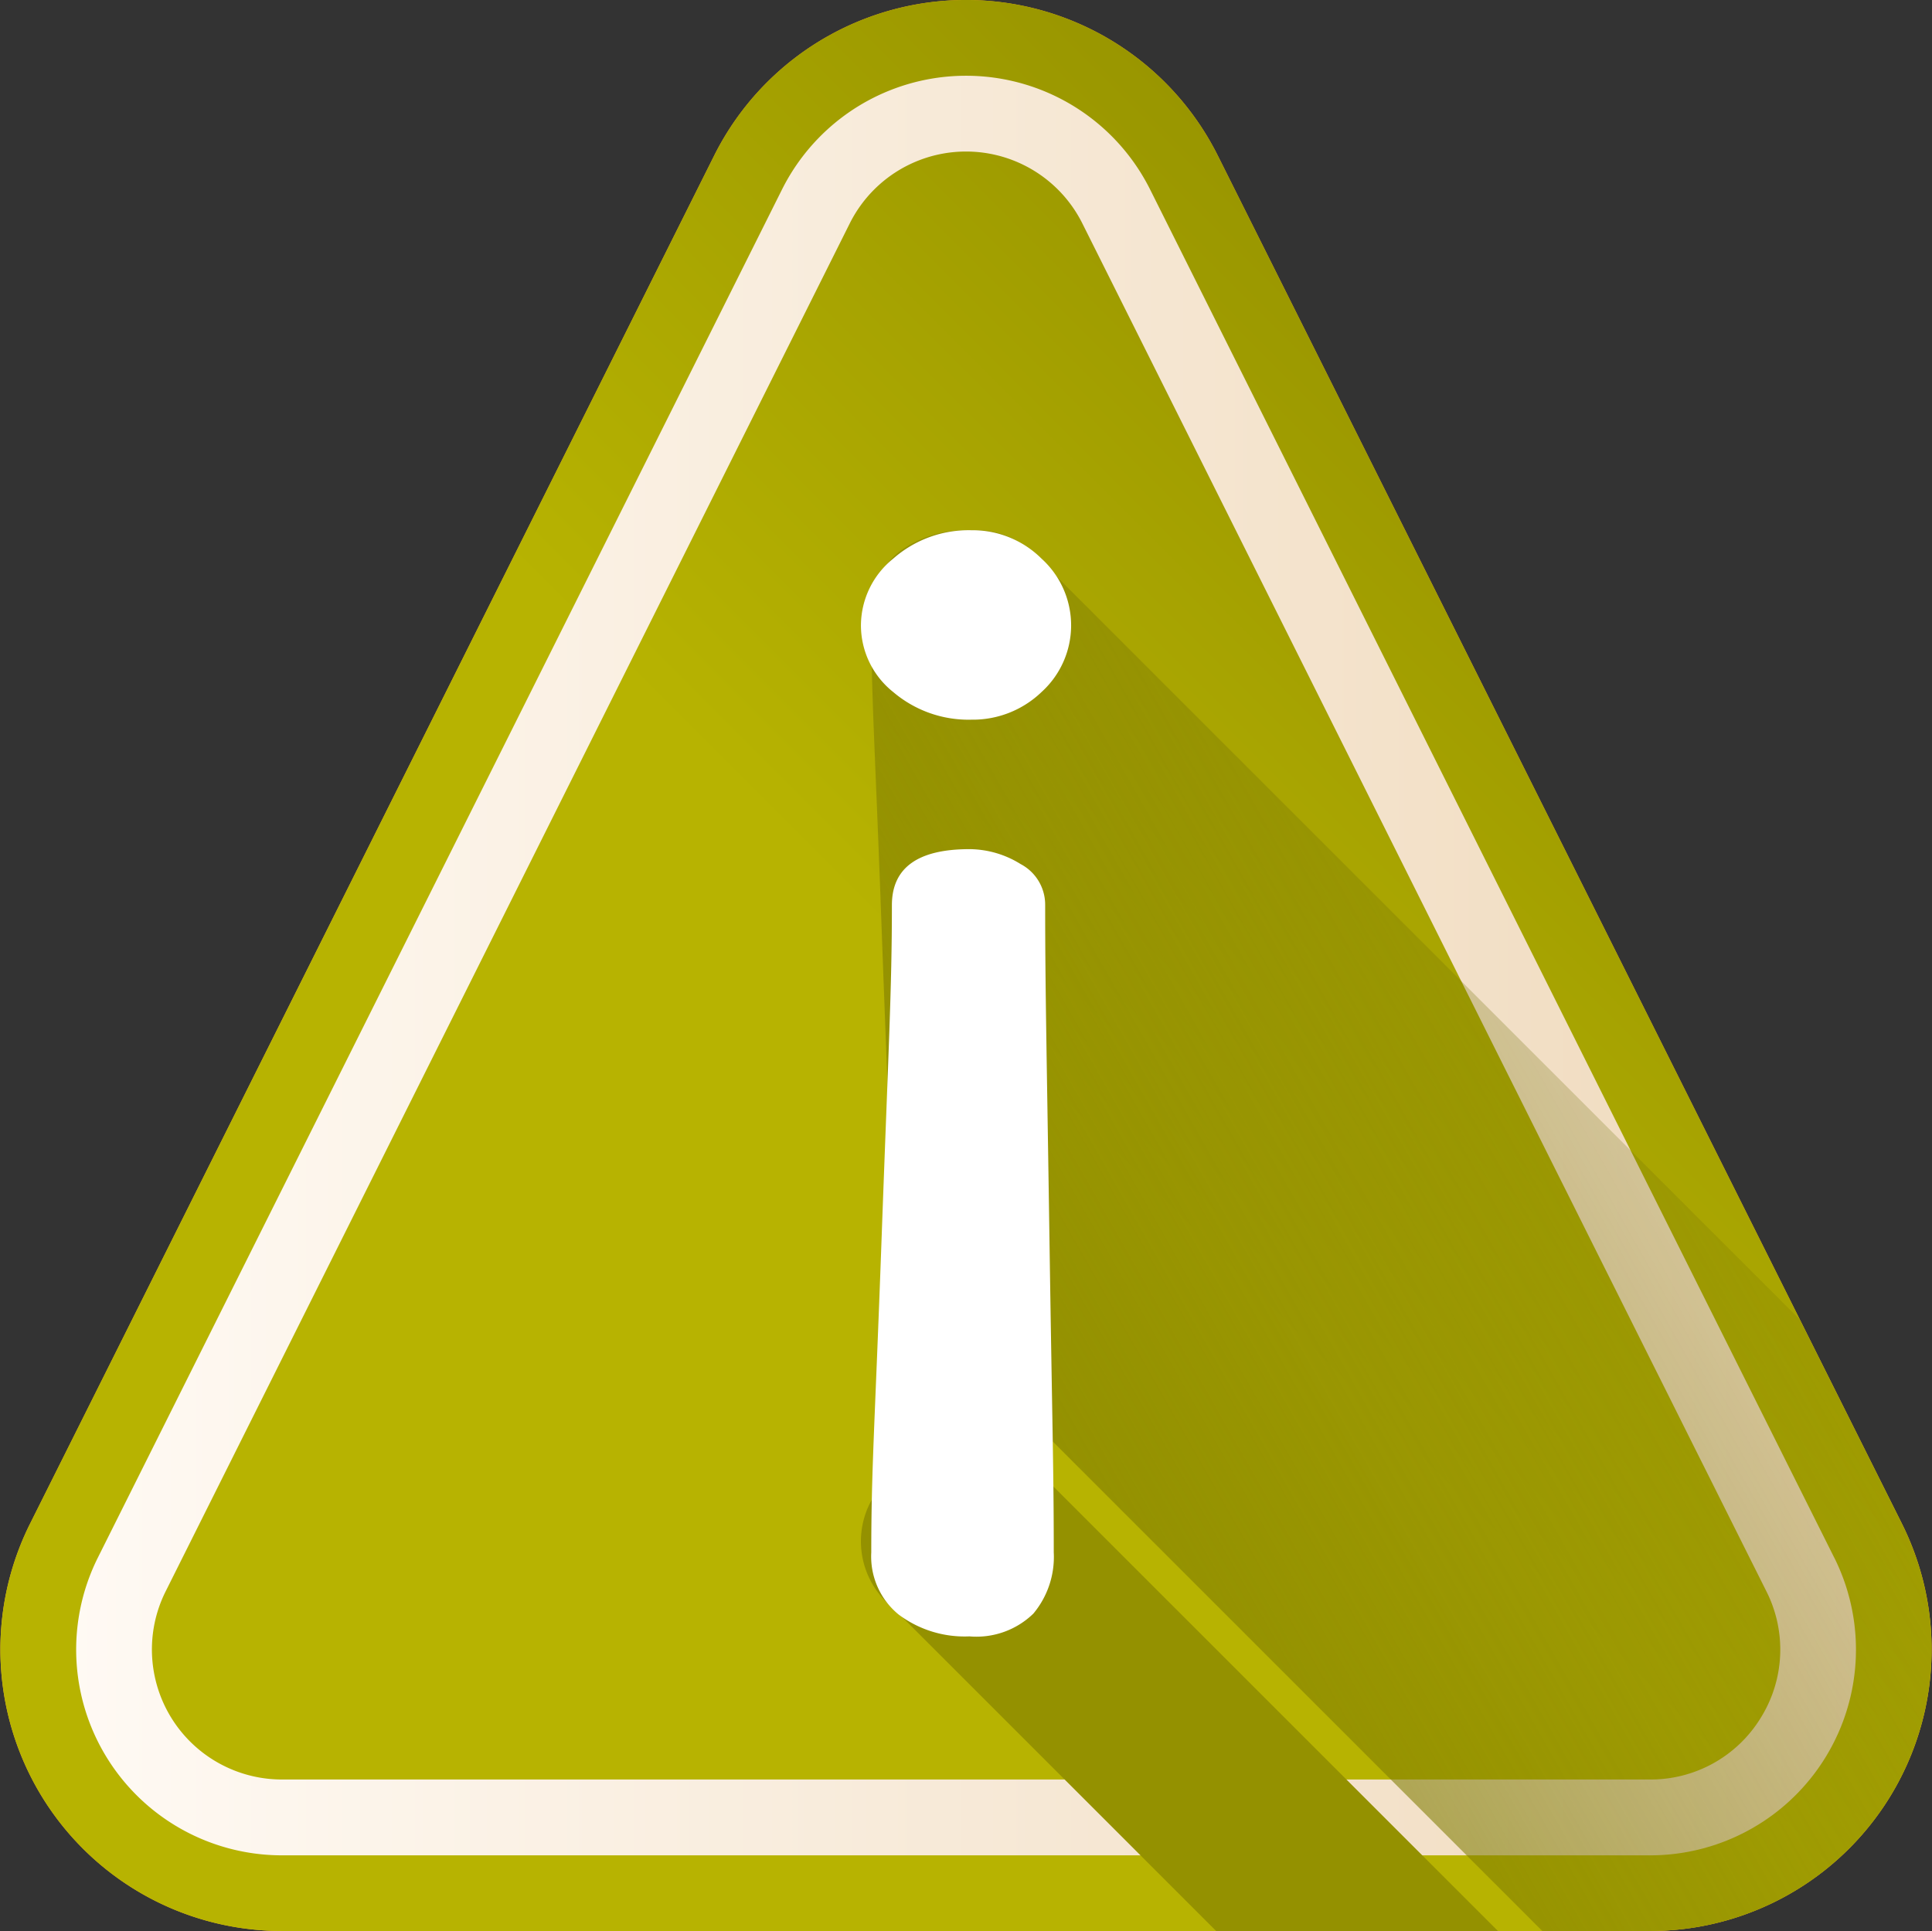
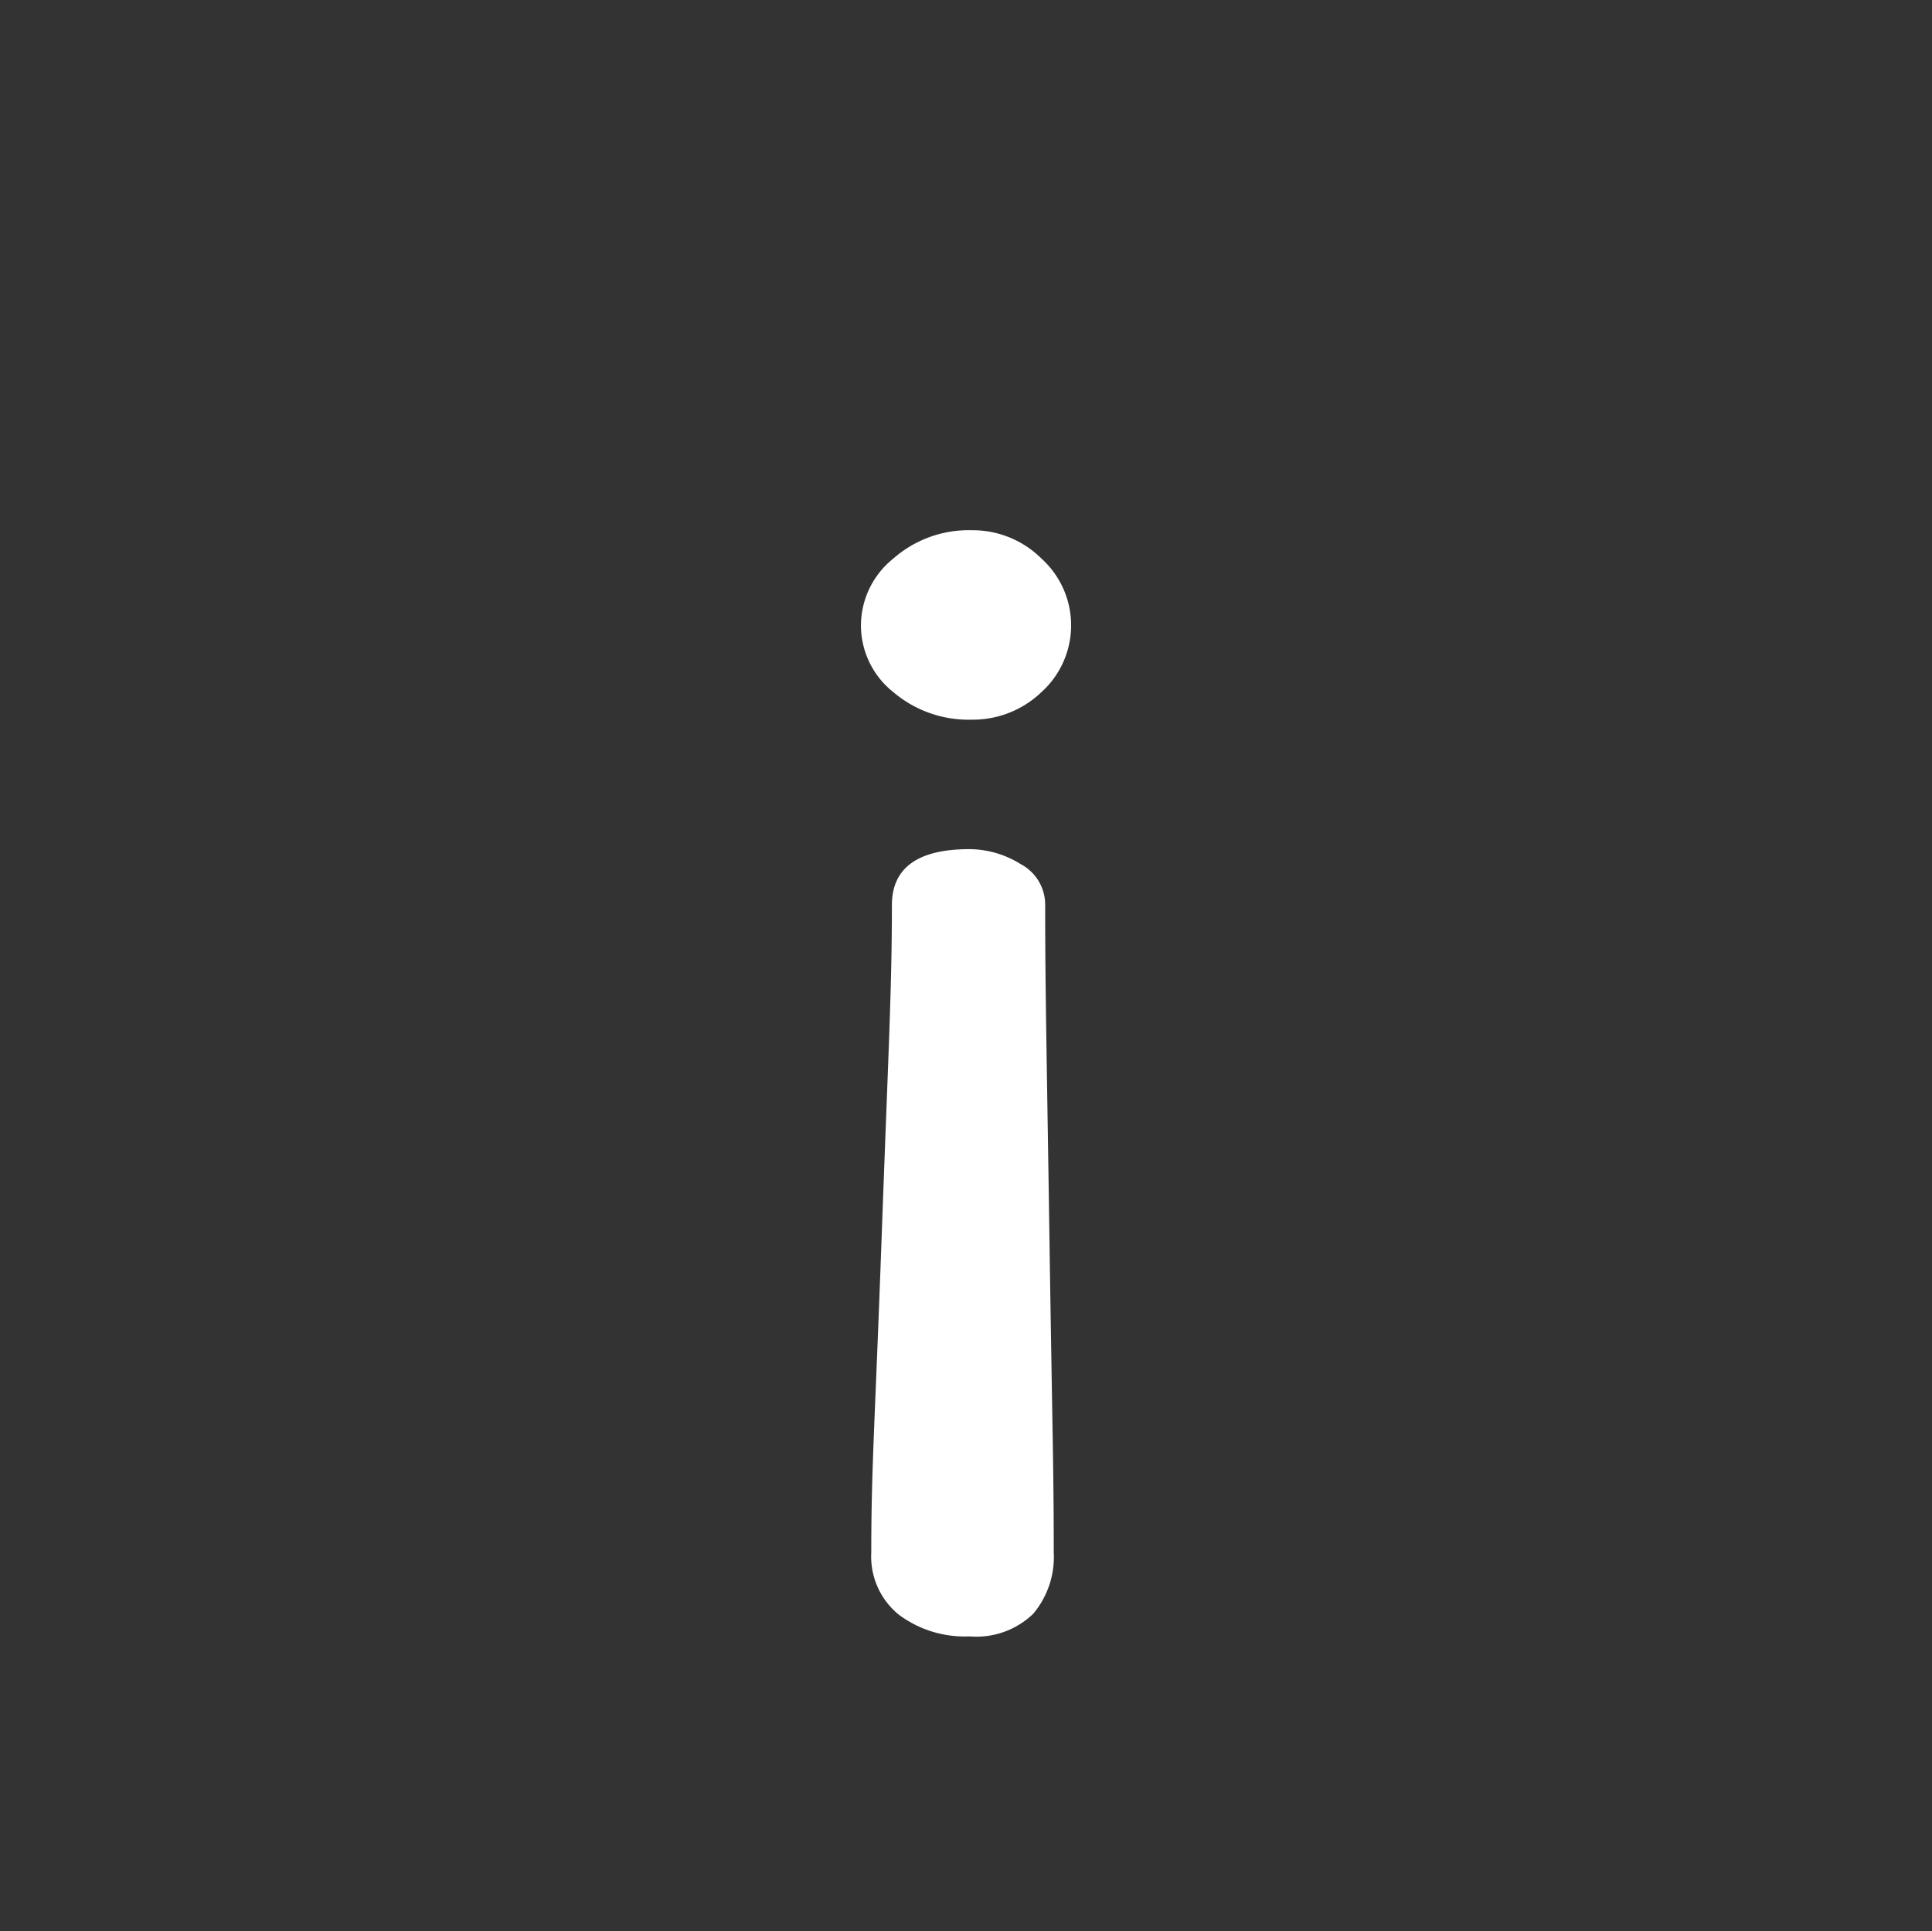
<svg xmlns="http://www.w3.org/2000/svg" width="77.835" height="77.805" viewBox="0 0 77.835 77.805">
  <rect x="0" y="0" width="77.835" height="77.805" fill="#333333" stroke="none" />
  <defs>
    <linearGradient id="linear-gradient" x1="0.249" y1="0.579" x2="1.386" y2="-0.558" gradientUnits="objectBoundingBox">
      <stop offset="0" stop-color="#ffb92d" />
      <stop offset="1" stop-color="#f59500" />
    </linearGradient>
    <linearGradient id="linear-gradient-2" x1="0.4" y1="0.428" x2="0.743" y2="0.085" gradientUnits="objectBoundingBox">
      <stop offset="0" stop-color="#b7b301" />
      <stop offset="1" stop-color="#949100" />
    </linearGradient>
    <linearGradient id="linear-gradient-3" x1="-0.001" y1="0.508" x2="0.996" y2="0.508" gradientUnits="objectBoundingBox">
      <stop offset="0" stop-color="#fffaf4" />
      <stop offset="1" stop-color="#efd9bb" />
    </linearGradient>
    <linearGradient id="linear-gradient-4" x1="0.677" y1="-0.098" x2="-0.333" y2="0.668" gradientUnits="objectBoundingBox">
      <stop offset="0" stop-color="#626003" stop-opacity="0" />
      <stop offset="1" stop-color="#949100" />
    </linearGradient>
    <linearGradient id="linear-gradient-5" x1="0.599" y1="-2.731" x2="0.05" y2="-2.008" gradientUnits="objectBoundingBox">
      <stop offset="0" stop-color="#949100" stop-opacity="0" />
      <stop offset="1" stop-color="#949100" />
    </linearGradient>
  </defs>
  <g id="complain" transform="translate(0 -0.097)">
-     <path id="Path_24473" data-name="Path 24473" d="M66.477,77.9H11.357A11.342,11.342,0,0,1,1.212,61.488L28.772,6.367a11.342,11.342,0,0,1,20.29,0l27.56,55.12A11.342,11.342,0,0,1,66.477,77.9Z" transform="translate(0 0)" fill="url(#linear-gradient)" />
-     <path id="Path_24474" data-name="Path 24474" d="M66.477,77.9H11.357A11.342,11.342,0,0,1,1.212,61.488L28.772,6.367a11.342,11.342,0,0,1,20.29,0l27.56,55.12A11.342,11.342,0,0,1,66.477,77.9Z" transform="translate(0 0)" fill="url(#linear-gradient-2)" />
-     <path id="Path_24475" data-name="Path 24475" d="M90.958,79.878,63.4,24.758a8.29,8.29,0,0,0-14.83,0l-27.56,55.12a8.29,8.29,0,0,0,7.415,12h55.12a8.29,8.29,0,0,0,7.415-12ZM88,86.339a5.2,5.2,0,0,1-4.455,2.484H28.423a5.238,5.238,0,0,1-4.685-7.58L51.3,26.123a5.238,5.238,0,0,1,9.369,0l27.56,55.12A5.2,5.2,0,0,1,88,86.339Z" transform="translate(-17.065 -17.026)" fill="url(#linear-gradient-3)" />
-     <path id="Path_24476" data-name="Path 24476" d="M262.267,197.088h-4.34L232.838,172a1.928,1.928,0,0,1-1.114-1.886c0-3.385-.139-5.8-.417-13.461s-.417-9.233-.417-12.618a3.016,3.016,0,0,1,1.1-2.5,4.422,4.422,0,0,1,2.855-.882,3.286,3.286,0,0,1,2.575.917c.105.116,22.976,22.98,30.871,30.871l4.118,8.235A11.342,11.342,0,0,1,262.267,197.088Z" transform="translate(-195.79 -119.186)" fill="url(#linear-gradient-4)" />
-     <path id="Path_24477" data-name="Path 24477" d="M253.815,403.119H242.463L229.45,390.106a3.43,3.43,0,0,1,0-5.375,4.681,4.681,0,0,1,3.153-1.113,4,4,0,0,1,2.823,1.113Z" transform="translate(-193.467 -325.218)" fill="url(#linear-gradient-5)" />
    <path id="Path_24478" data-name="Path 24478" d="M228.154,144.464a3.435,3.435,0,0,0,1.3,2.7,4.68,4.68,0,0,0,3.153,1.114,4,4,0,0,0,2.823-1.114,3.626,3.626,0,0,0,0-5.374,3.933,3.933,0,0,0-2.823-1.145,4.6,4.6,0,0,0-3.153,1.145A3.468,3.468,0,0,0,228.154,144.464Zm.416,37.368a3.019,3.019,0,0,0,1.1,2.5,4.432,4.432,0,0,0,2.855.882,3.291,3.291,0,0,0,2.575-.917,3.561,3.561,0,0,0,.822-2.466c0-3.385-.059-4.958-.173-12.619s-.173-10.075-.173-13.459a1.851,1.851,0,0,0-.991-1.658,3.932,3.932,0,0,0-2.059-.6q-3.125,0-3.125,2.257c0,3.384-.139,5.8-.416,13.459S228.57,178.447,228.57,181.832Z" transform="translate(-193.469 -119.184)" fill="#fff" />
  </g>
</svg>